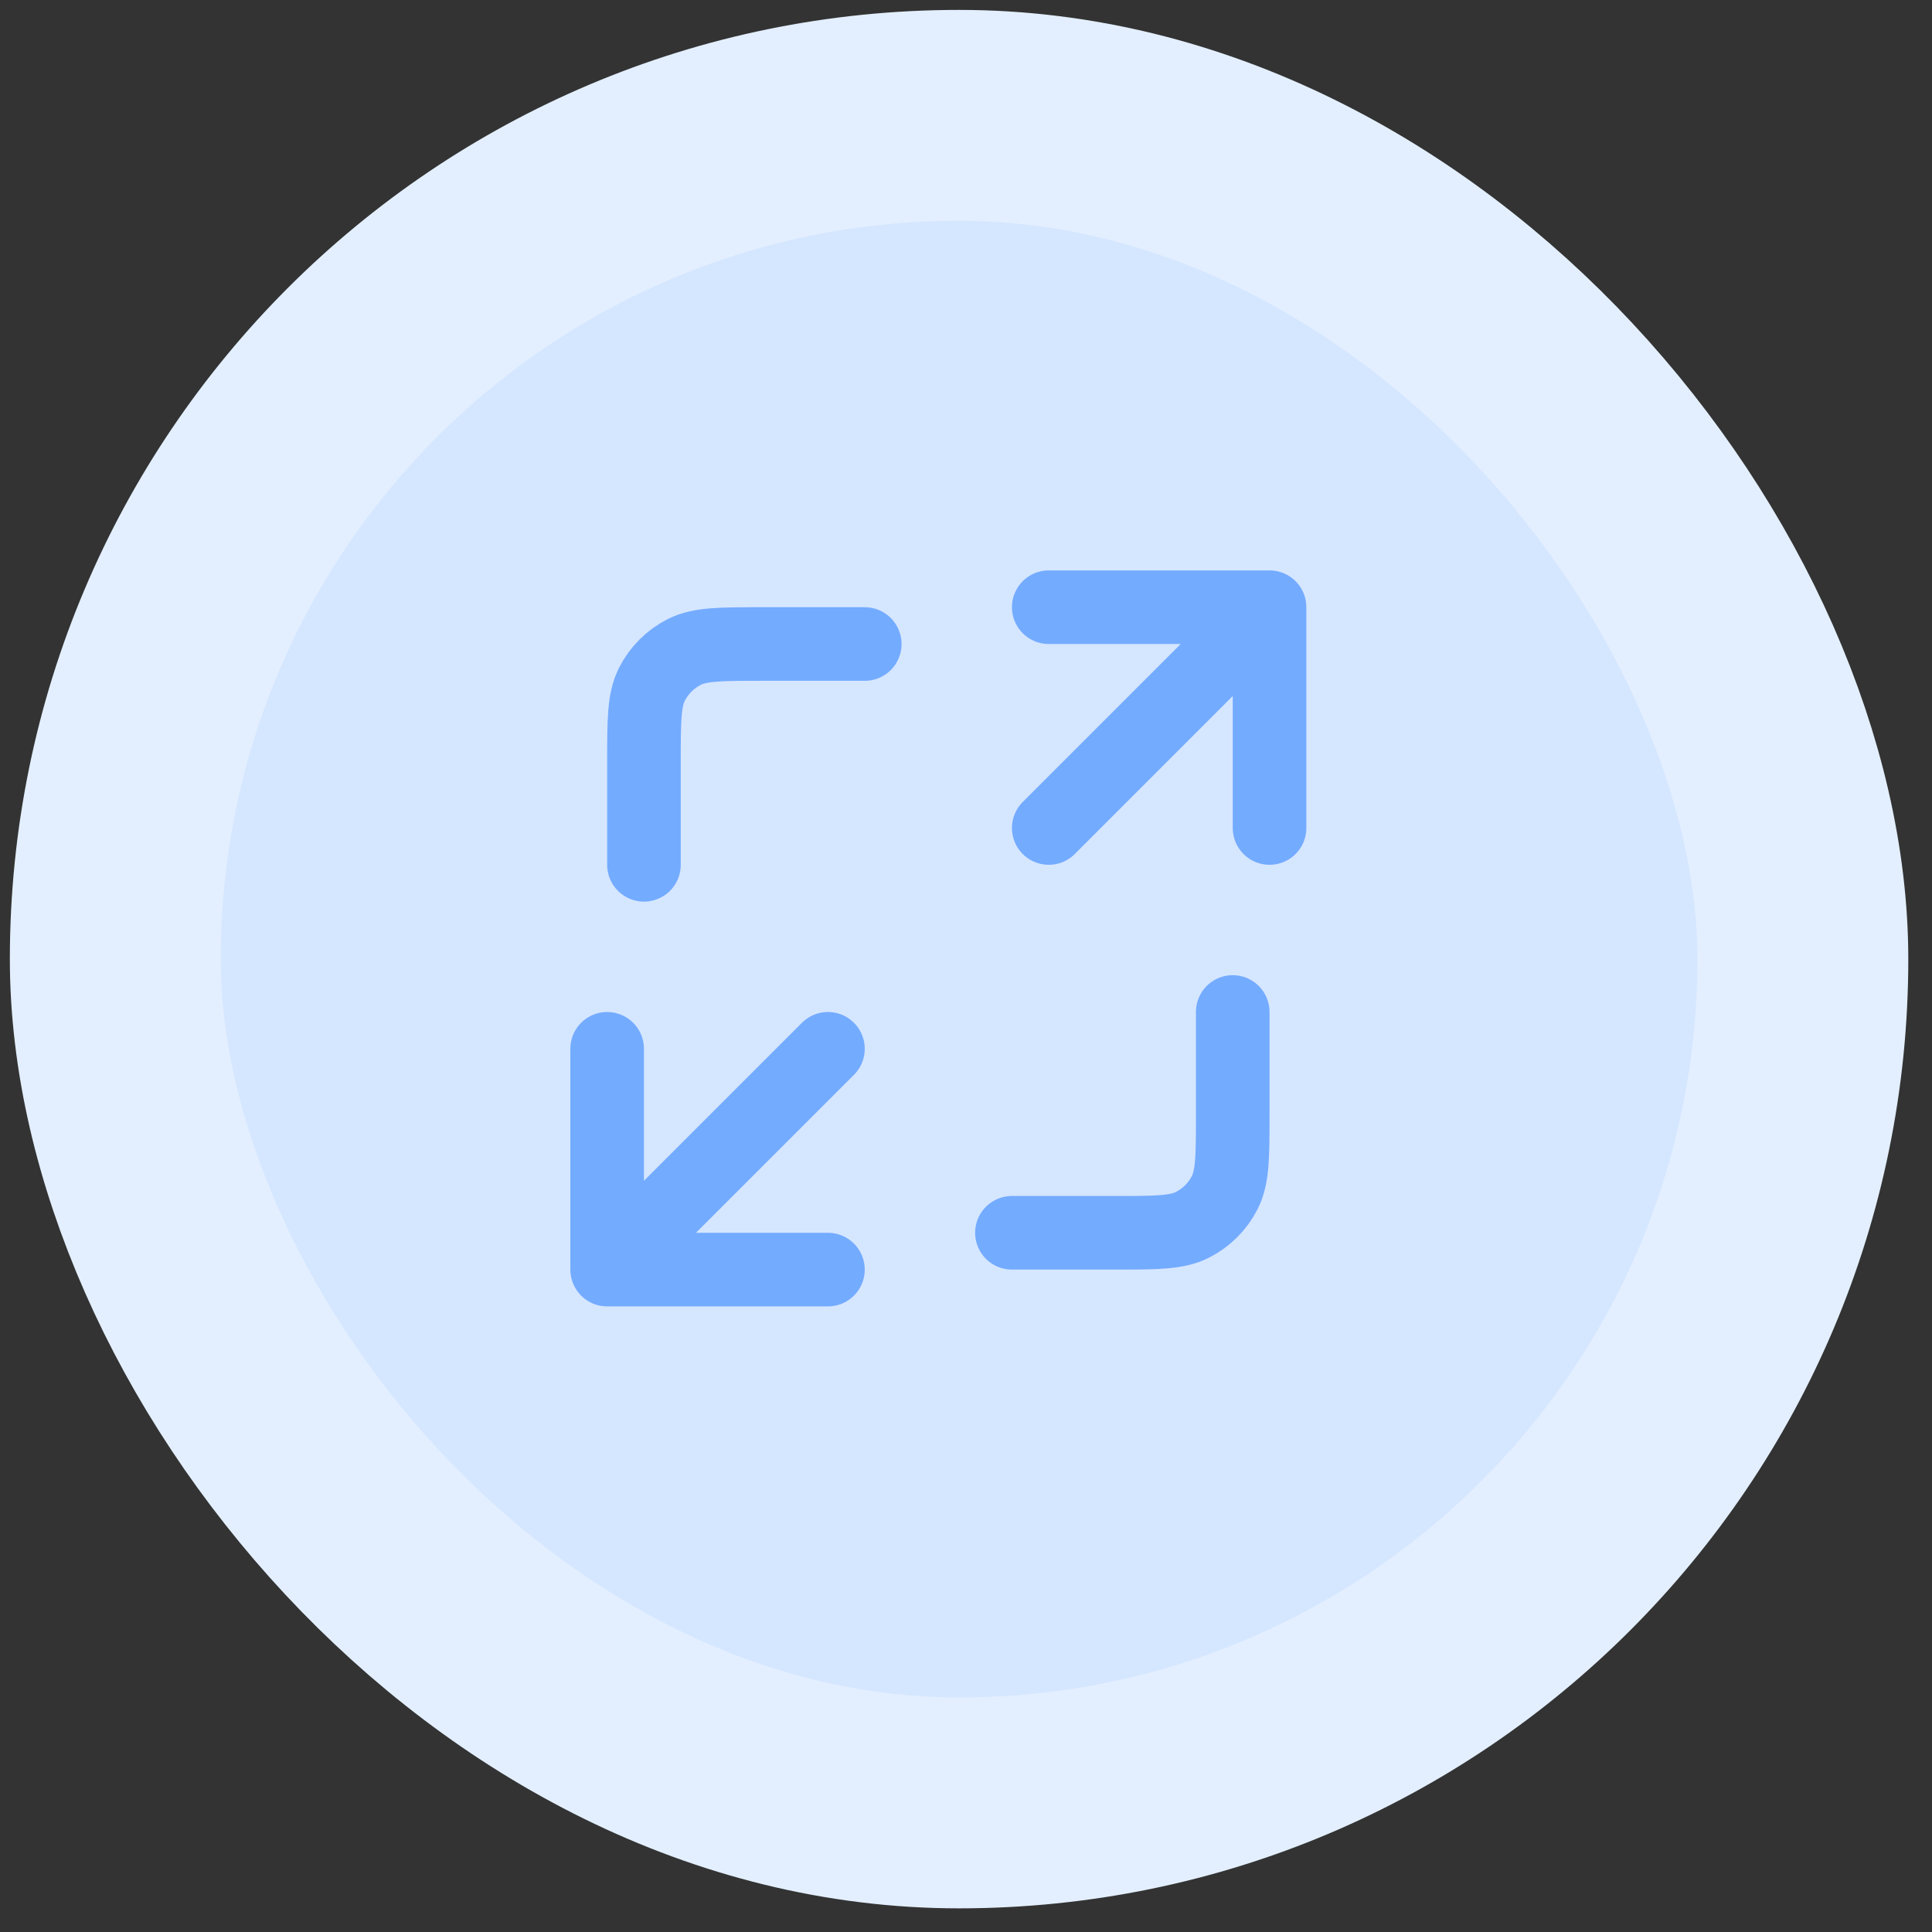
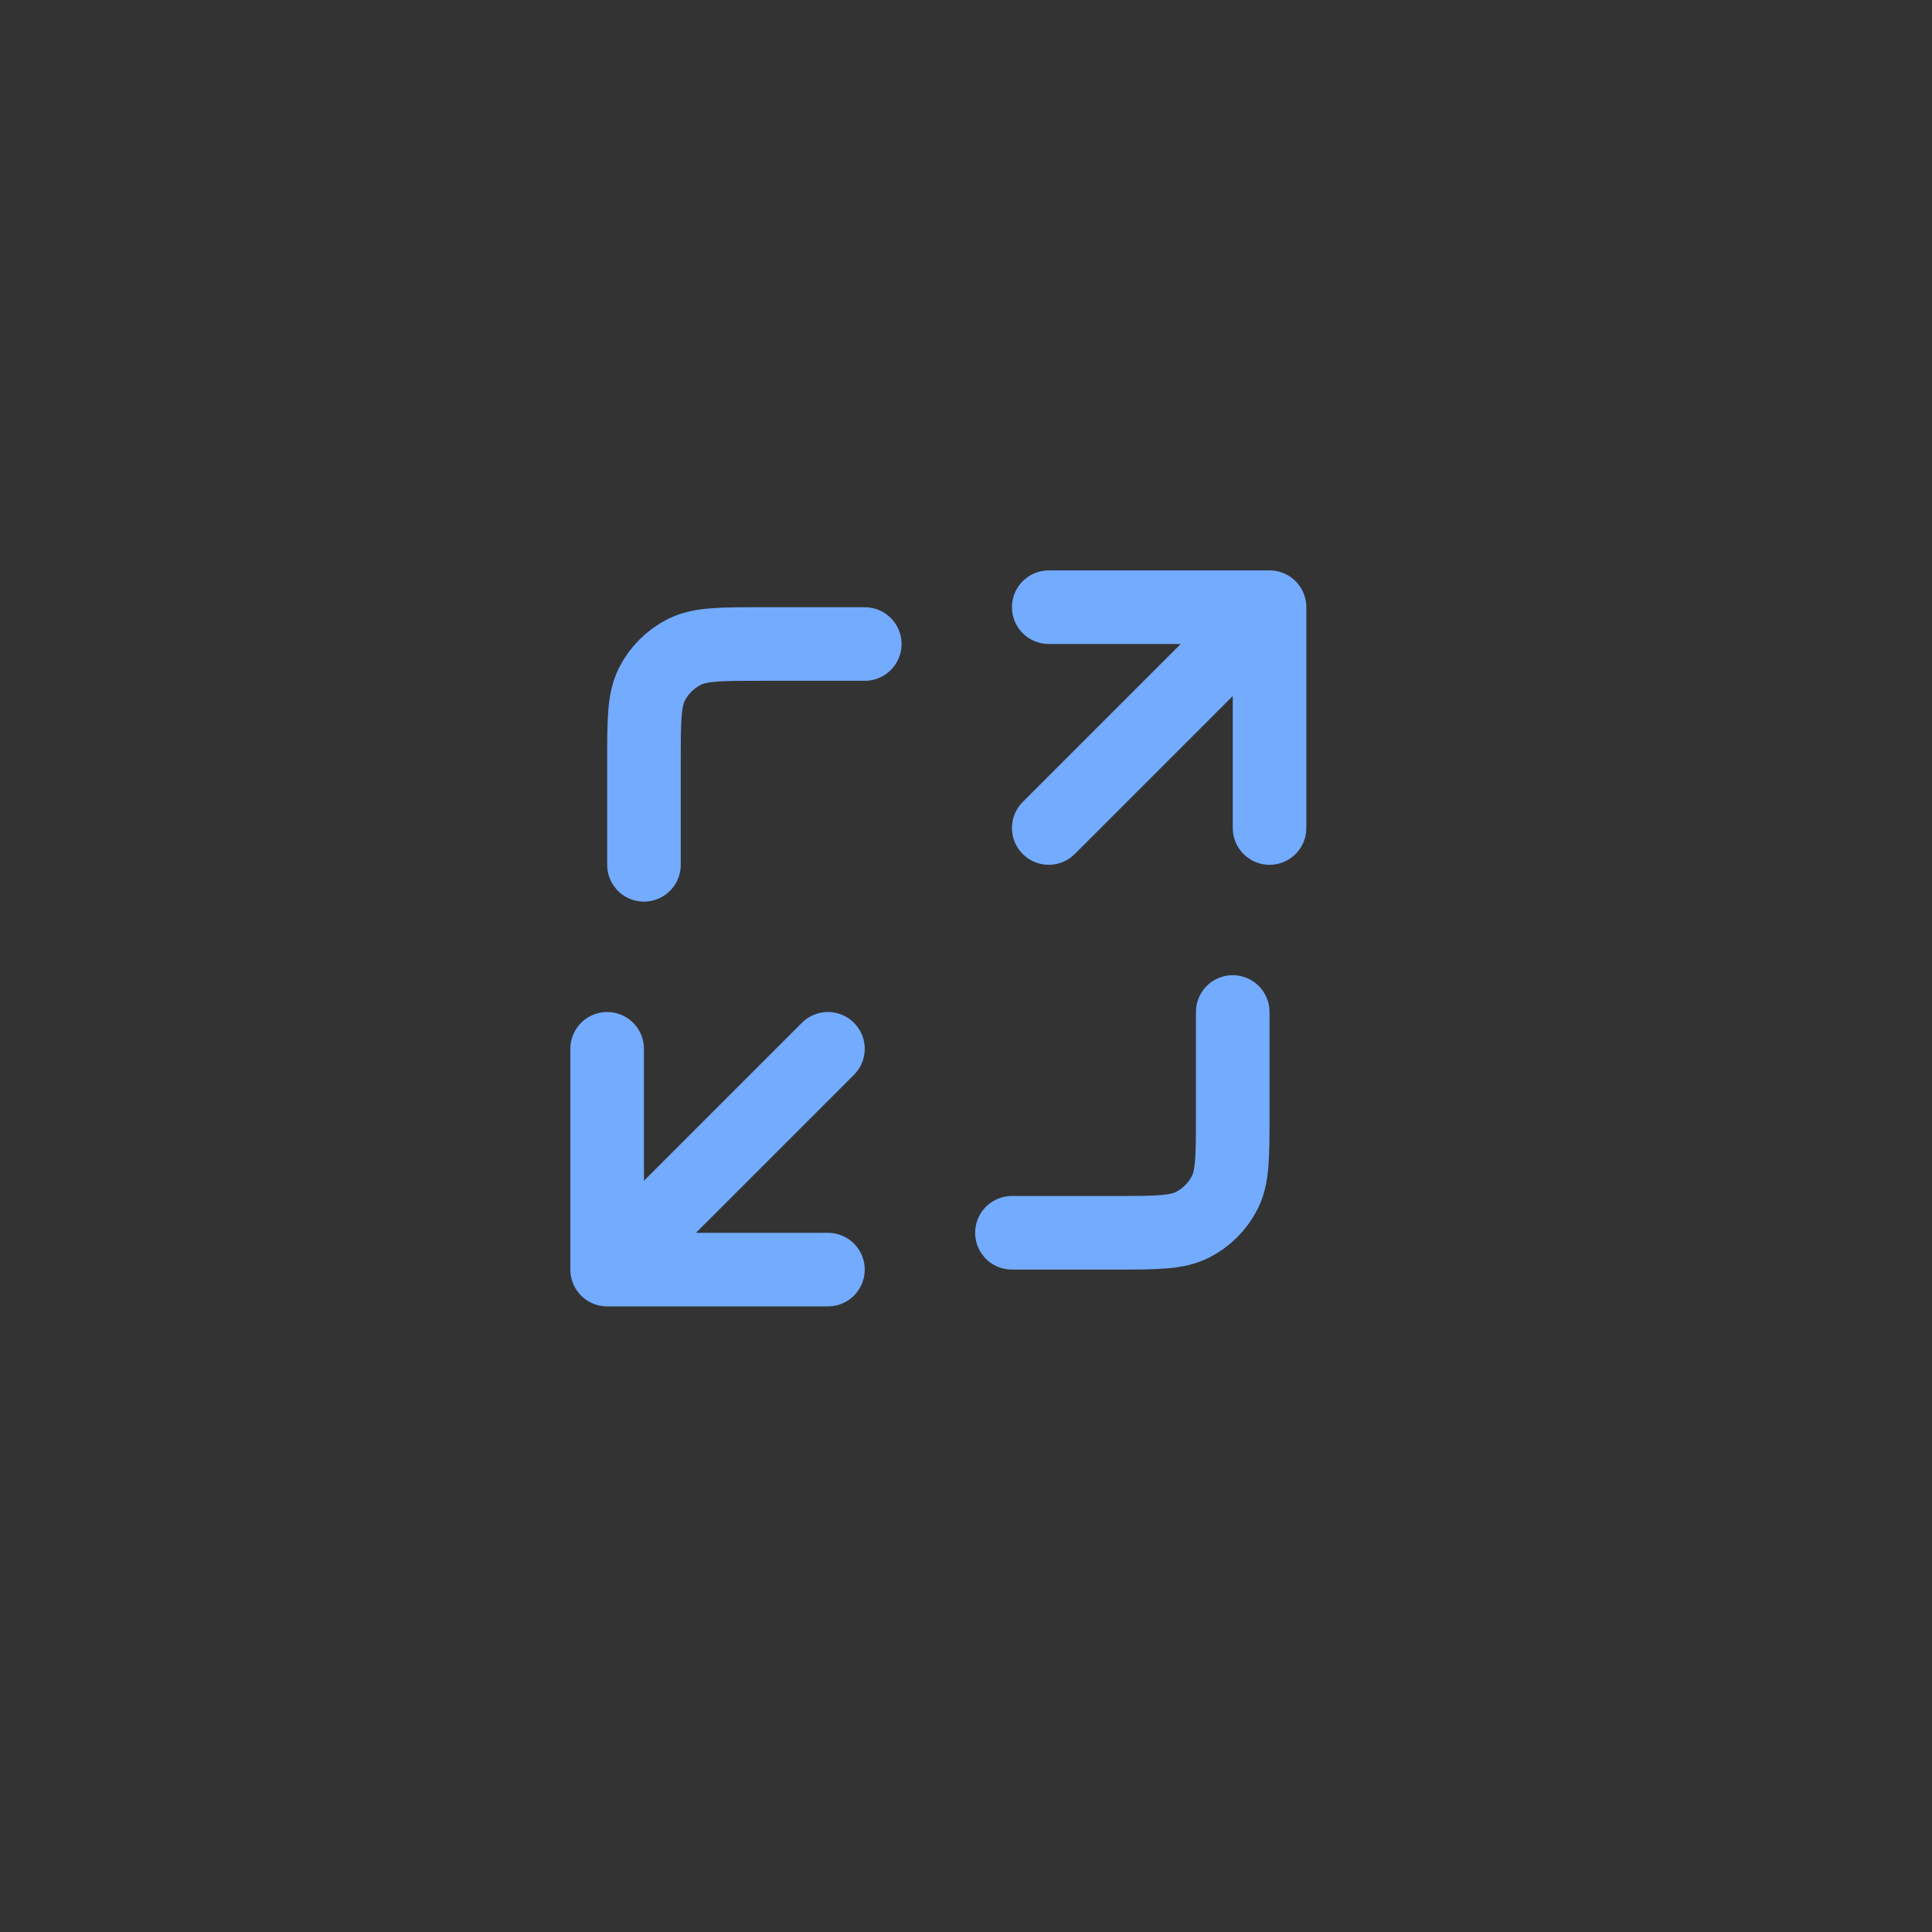
<svg xmlns="http://www.w3.org/2000/svg" width="35" height="35" viewBox="0 0 35 35" fill="none">
  <rect x="0" y="0" width="35" height="35" fill="#333333" stroke="none" />
-   <rect x="2.089" y="2.09" width="30.571" height="30.571" rx="15.286" fill="#D5E6FF" />
  <path d="M22.332 18.333V20.2C22.332 20.947 22.332 21.32 22.187 21.605C22.059 21.856 21.855 22.06 21.604 22.188C21.319 22.333 20.946 22.333 20.199 22.333H18.332M15.666 11.667H13.799C13.052 11.667 12.679 11.667 12.394 11.812C12.143 11.94 11.939 12.144 11.811 12.395C11.666 12.68 11.666 13.053 11.666 13.8V15.667M18.999 15L22.999 11M22.999 11H18.999M22.999 11V15M14.999 19L10.999 23M10.999 23H14.999M10.999 23L10.999 19" stroke="#73ABFF" stroke-width="1.333" stroke-linecap="round" stroke-linejoin="round" />
-   <rect x="2.089" y="2.09" width="30.571" height="30.571" rx="15.286" stroke="#E3EFFF" stroke-width="3.821" />
</svg>